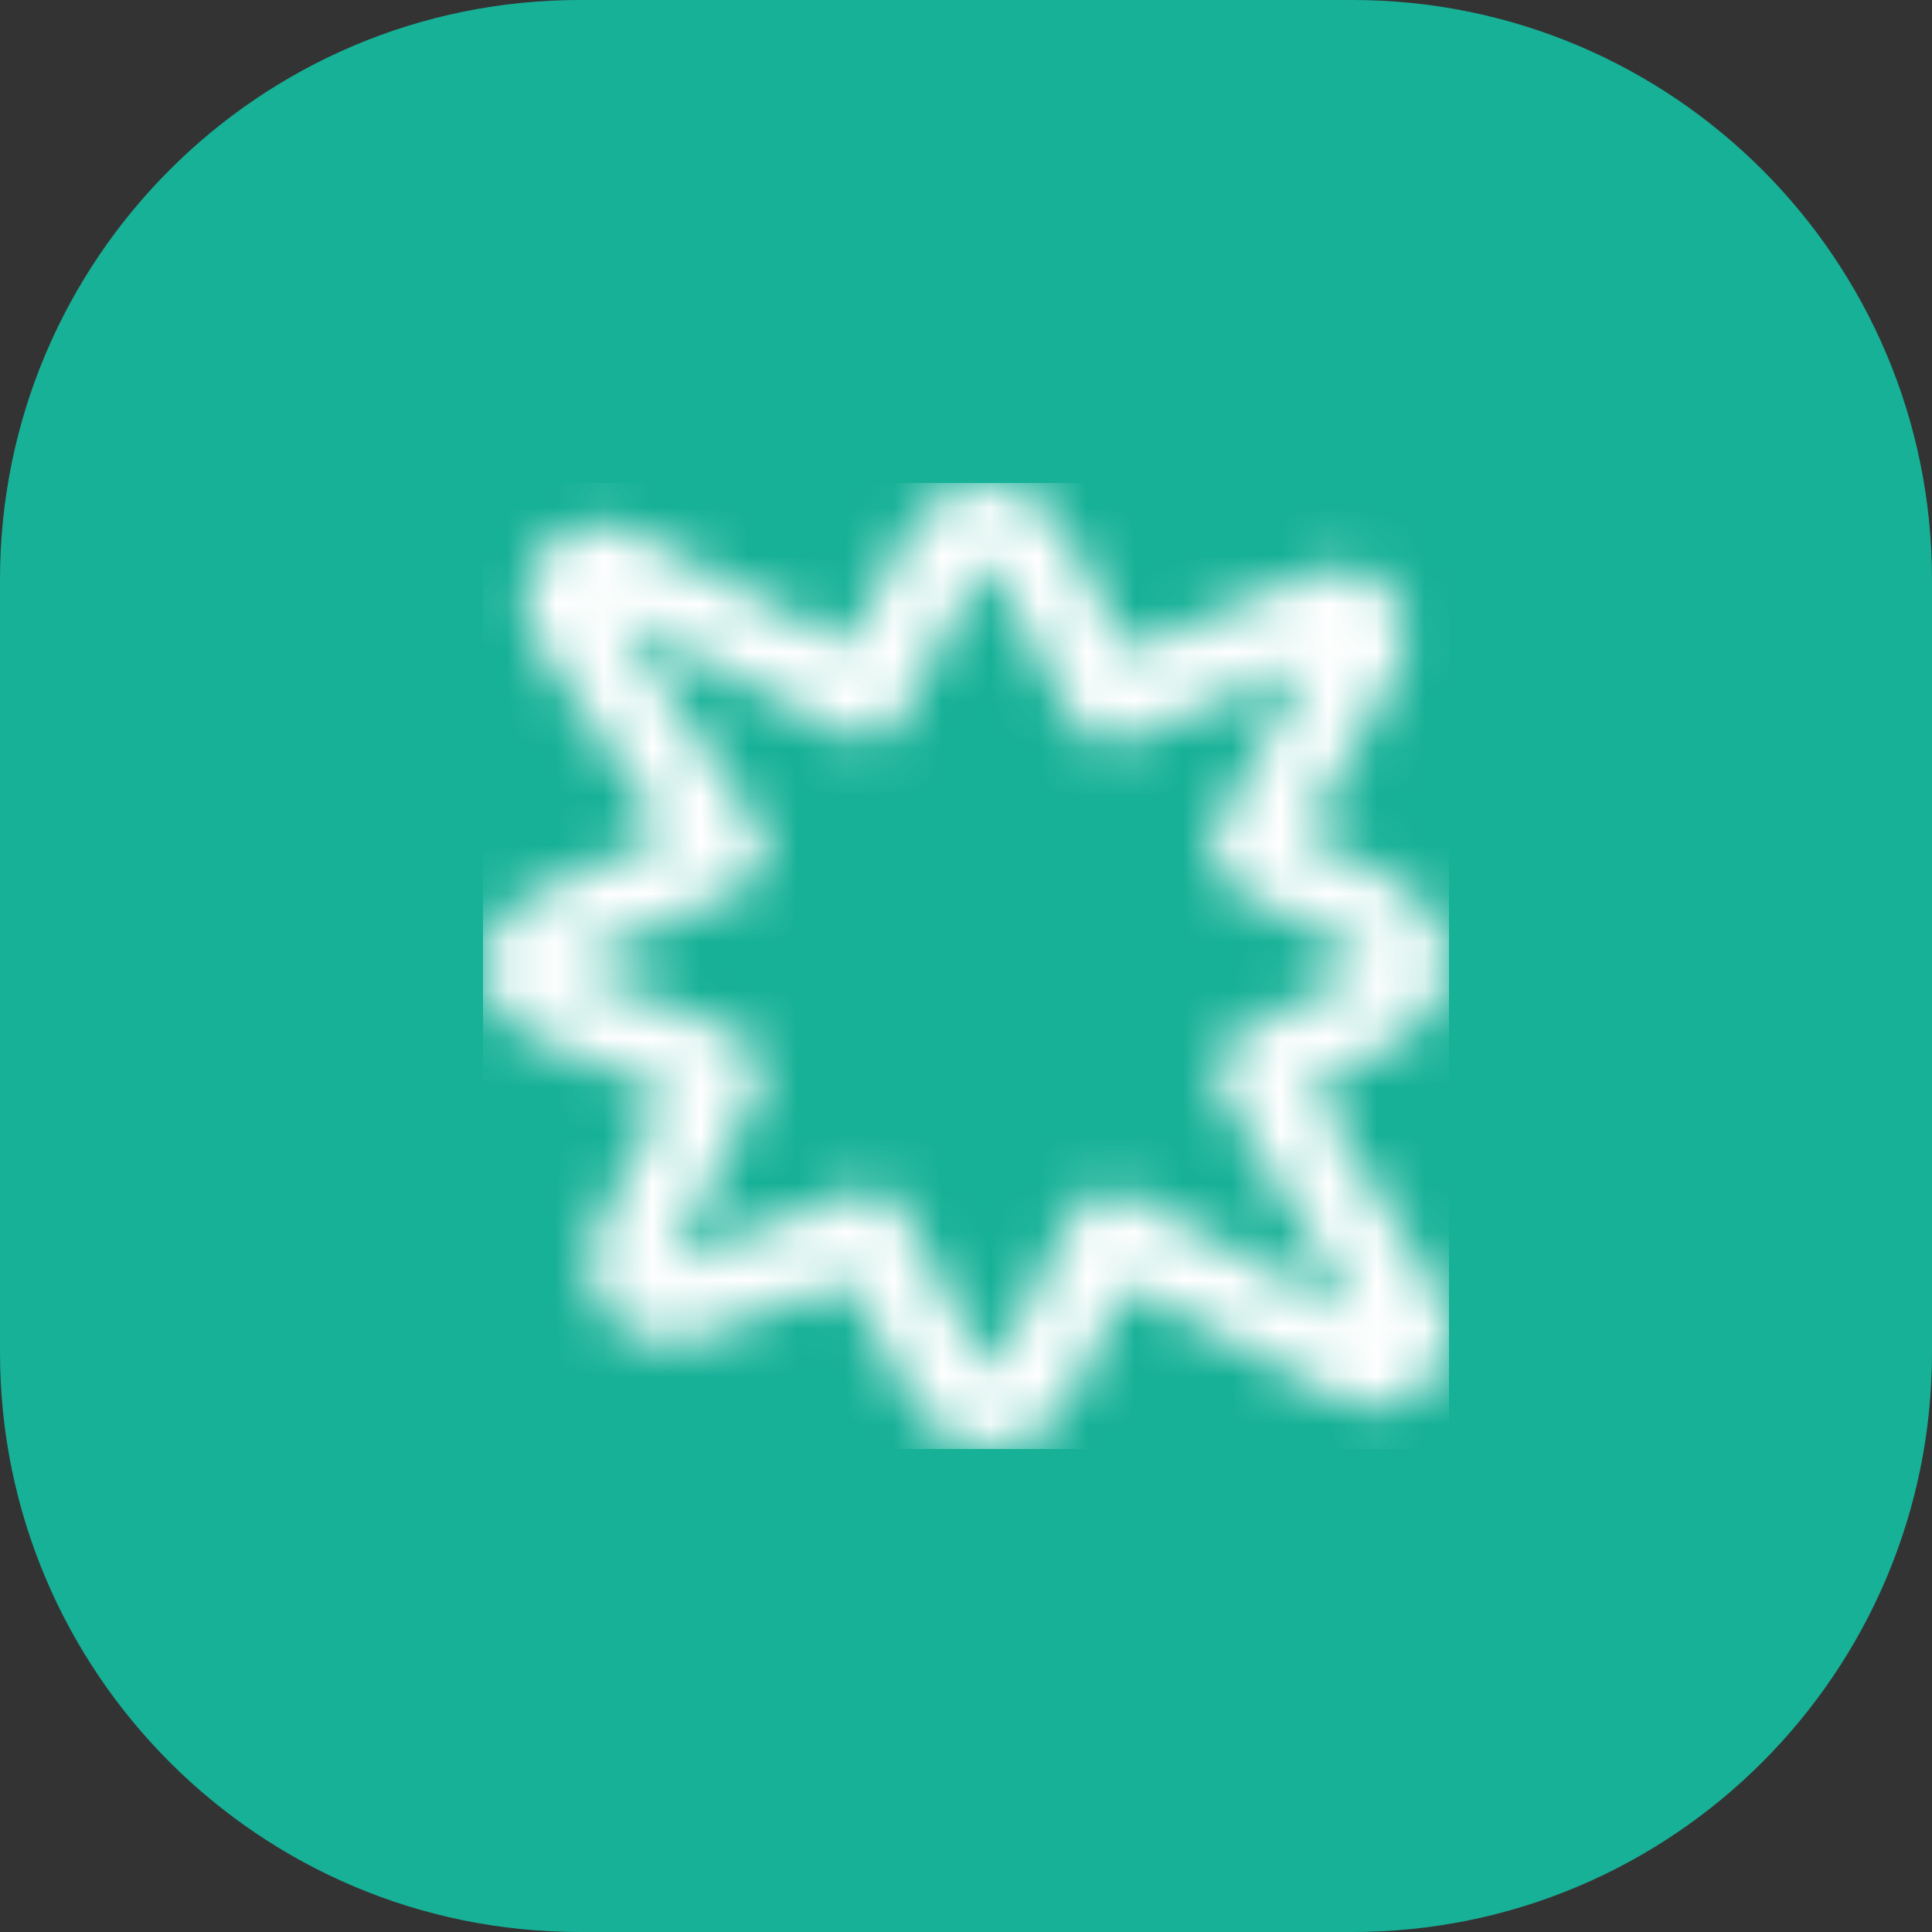
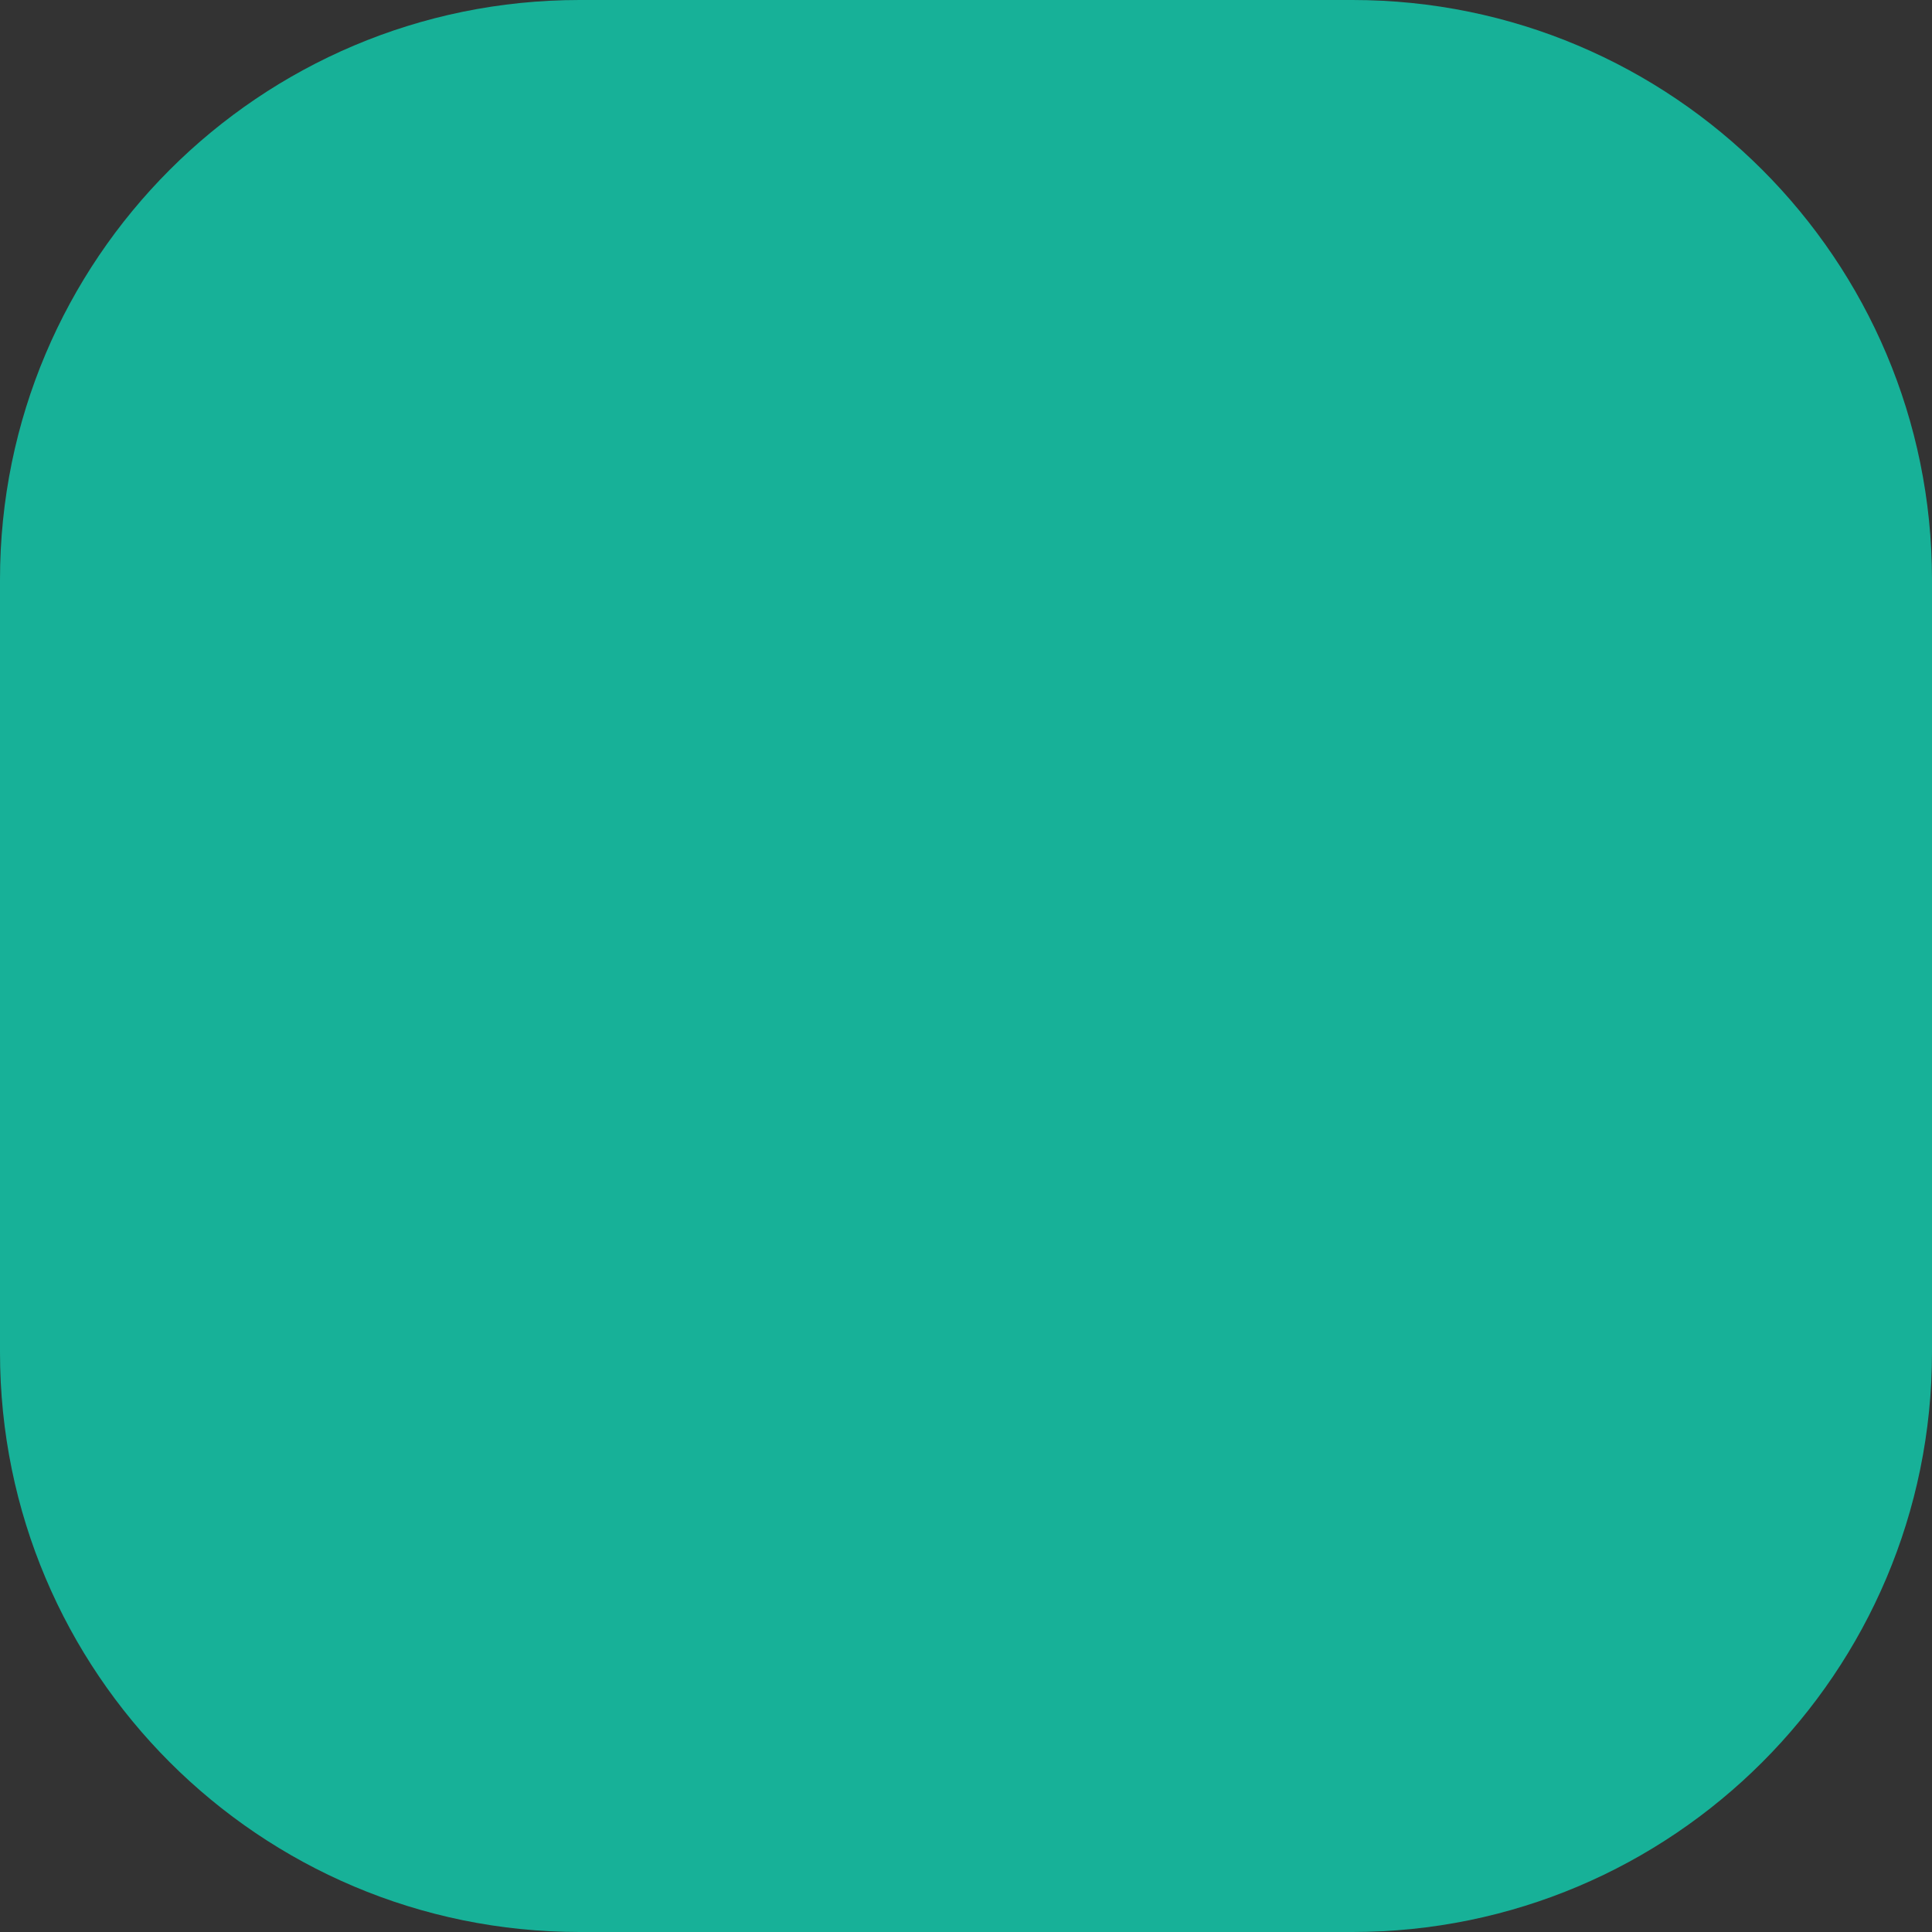
<svg xmlns="http://www.w3.org/2000/svg" width="40" height="40" viewBox="0 0 40 40" fill="none">
  <rect x="0" y="0" width="40" height="40" fill="#333333" stroke="none" />
  <path d="M0 12C0 5.373 5.373 0 12 0H28C34.627 0 40 5.373 40 12V28C40 34.627 34.627 40 28 40H12C5.373 40 0 34.627 0 28V12Z" fill="#17B198" />
  <g clip-path="url(#clip0_1253_43361)">
    <mask id="mask0_1253_43361" style="mask-type:alpha" maskUnits="userSpaceOnUse" x="10" y="10" width="20" height="20">
      <g clip-path="url(#clip1_1253_43361)">
        <path d="M27.163 22.497L29.034 21.497C29.618 21.184 29.981 20.578 29.98 19.916C29.98 19.253 29.617 18.648 29.033 18.337L27.024 17.264L28.976 13.763C29.242 13.237 29.154 12.619 28.751 12.188C28.349 11.757 27.737 11.627 27.192 11.858L23.364 13.497L22.002 10.947C21.69 10.362 21.084 9.999 20.422 9.999C19.759 9.999 19.153 10.363 18.84 10.949L17.561 13.351L13.176 11.06C12.55 10.726 11.799 10.847 11.308 11.361C10.818 11.874 10.732 12.629 11.118 13.278L13.781 17.262L10.871 18.605C10.322 18.876 9.988 19.425 10 20.037C10.013 20.65 10.37 21.185 10.95 21.441L13.799 22.616C13.799 22.616 12.294 25.572 12.283 25.603C12.062 26.205 12.204 26.863 12.652 27.322C13.101 27.779 13.755 27.936 14.386 27.718L17.567 26.517L18.924 29.052C19.237 29.638 19.843 30.001 20.507 30.001H20.524C21.195 29.995 21.8 29.62 22.106 29.023L23.34 26.611L27.761 28.965C28.368 29.265 29.067 29.149 29.545 28.67C30.023 28.191 30.136 27.49 29.8 26.823L27.163 22.498V22.497ZM23.375 24.74C23.18 24.636 22.947 24.615 22.734 24.681C22.52 24.748 22.343 24.897 22.241 25.096L20.622 28.263C20.613 28.281 20.586 28.332 20.508 28.333H20.506C20.43 28.333 20.402 28.282 20.393 28.265L18.69 25.085C18.541 24.807 18.255 24.645 17.955 24.645C17.857 24.645 17.758 24.662 17.661 24.698L13.855 26.174L15.694 22.569C15.799 22.361 15.814 22.12 15.733 21.901C15.652 21.683 15.485 21.509 15.269 21.42L11.825 19.999L15.365 18.366C15.587 18.263 15.752 18.07 15.818 17.835C15.884 17.6 15.844 17.349 15.709 17.146L12.745 12.716L17.522 15.212C17.929 15.426 18.429 15.27 18.644 14.865L20.311 11.732C20.32 11.716 20.346 11.666 20.422 11.666C20.497 11.666 20.523 11.716 20.532 11.732L22.254 14.957C22.457 15.338 22.92 15.5 23.316 15.331L27.095 13.713L25.154 17.193C25.045 17.388 25.02 17.62 25.083 17.834C25.145 18.049 25.292 18.229 25.489 18.335L28.248 19.807C28.265 19.816 28.313 19.842 28.313 19.916C28.313 19.991 28.263 20.018 28.247 20.026L25.599 21.442C25.397 21.551 25.248 21.737 25.188 21.958C25.128 22.18 25.161 22.416 25.28 22.611L28.124 27.269L23.375 24.741L23.375 24.74Z" fill="#4D5868" />
      </g>
    </mask>
    <g mask="url(#mask0_1253_43361)">
-       <rect x="10" y="10" width="20" height="20" fill="white" />
-     </g>
+       </g>
  </g>
  <defs>
    <clipPath id="clip0_1253_43361">
      <rect width="20" height="20" fill="white" transform="translate(10 10)" />
    </clipPath>
    <clipPath id="clip1_1253_43361">
-       <rect width="20" height="20" fill="white" transform="translate(10 10)" />
-     </clipPath>
+       </clipPath>
  </defs>
</svg>